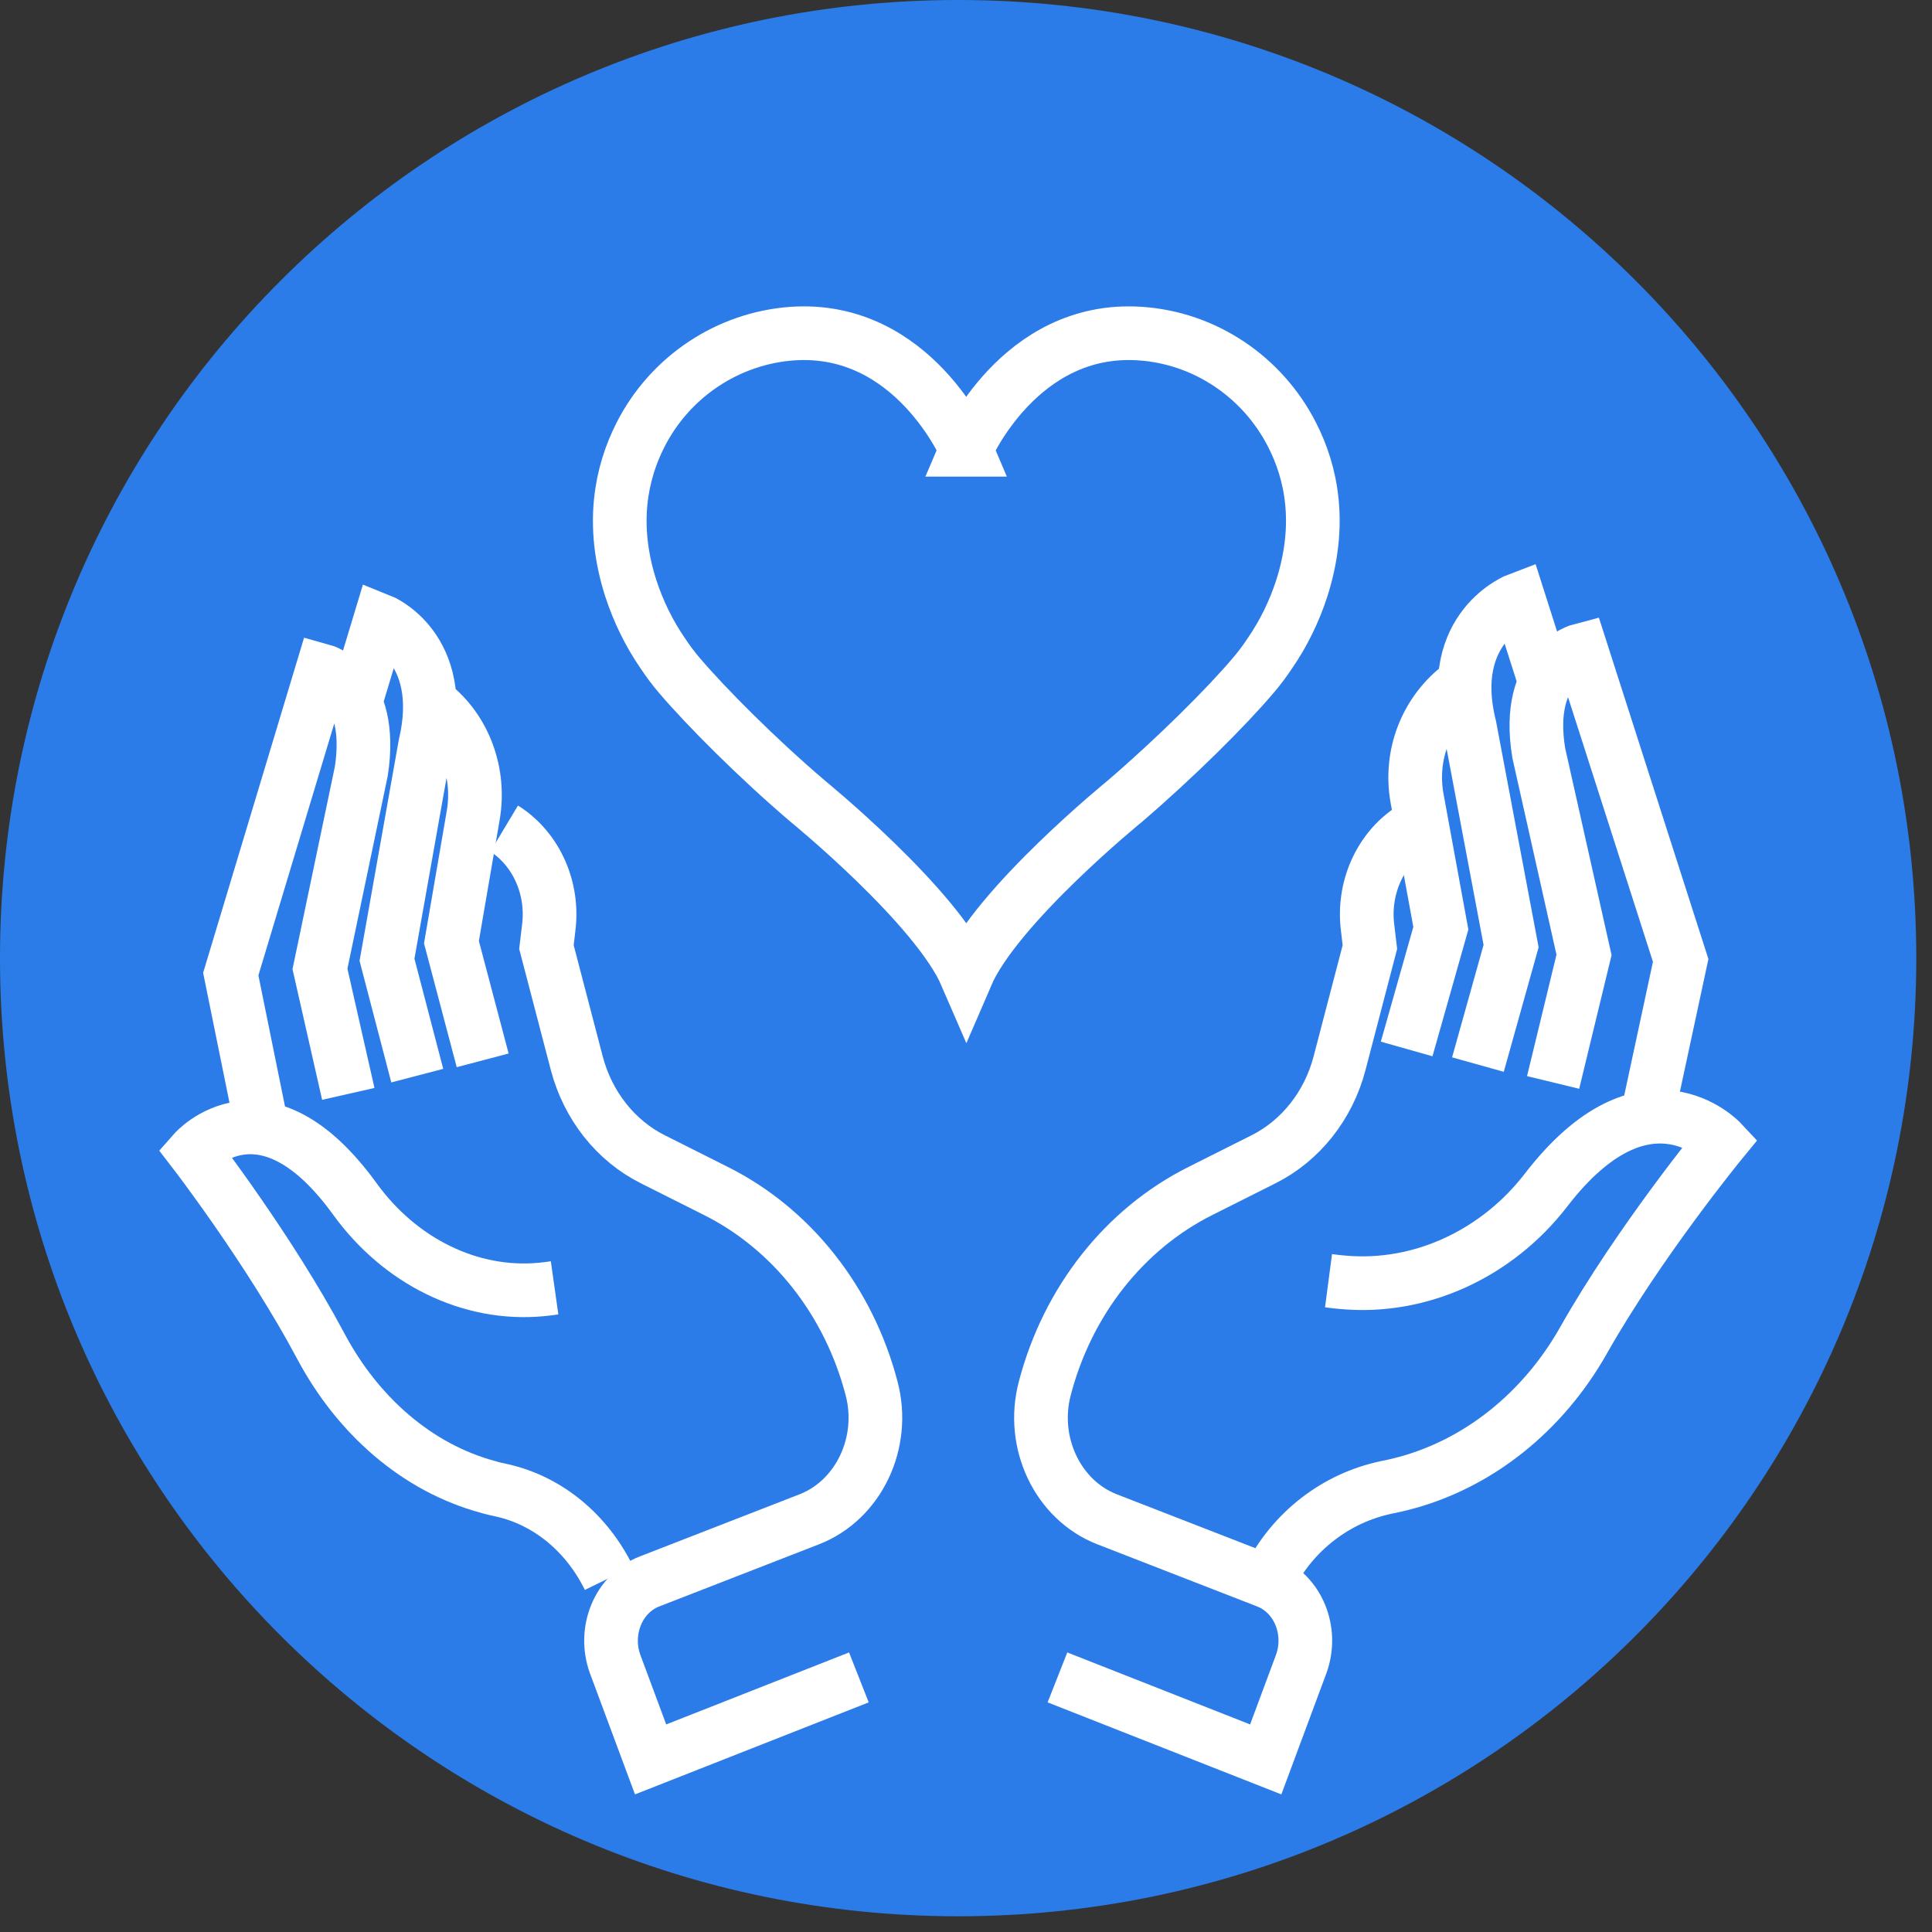
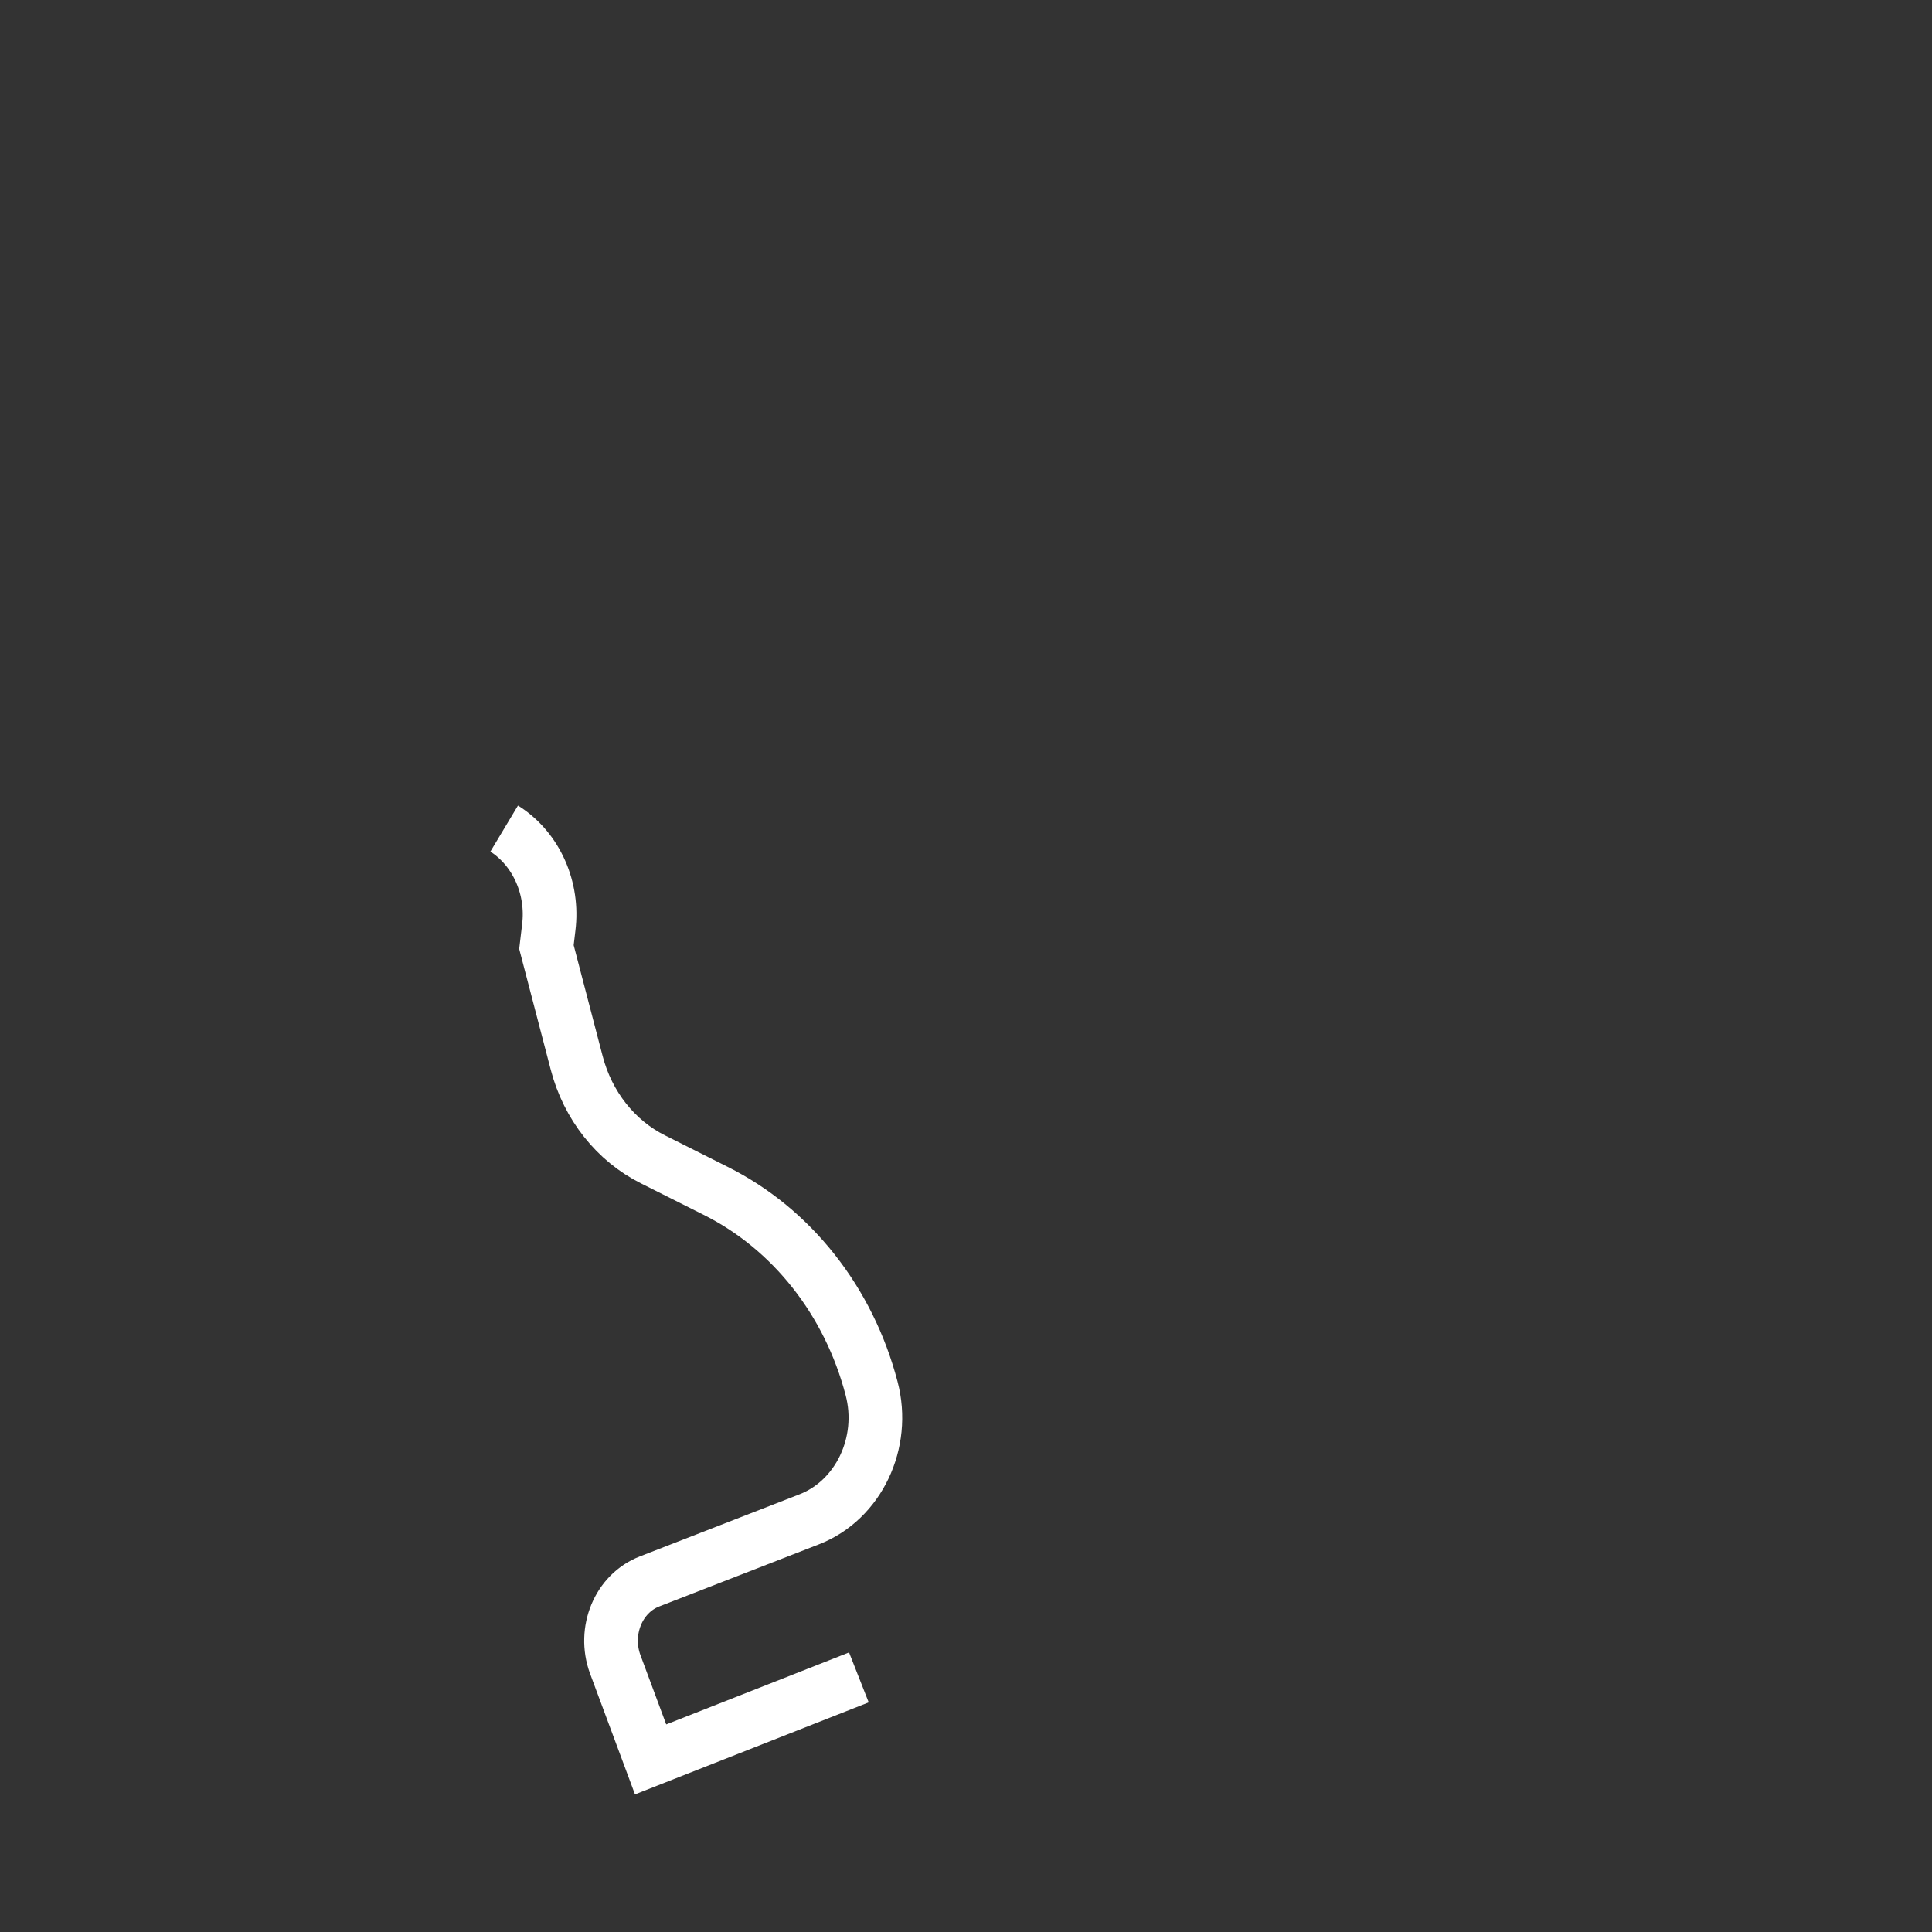
<svg xmlns="http://www.w3.org/2000/svg" width="36" height="36" viewBox="0 0 36 36" fill="none">
  <rect x="0" y="0" width="36" height="36" fill="#333333" stroke="none" />
-   <path d="M17.854 35.707C27.715 35.707 35.707 27.715 35.707 17.854C35.707 7.993 27.715 0 17.854 0C7.993 0 0 7.993 0 17.854C0 27.715 7.993 35.707 17.854 35.707Z" fill="#2B7CE8" />
  <path d="M9.394 15.44L9.424 15.458C10 15.84 10.316 16.556 10.225 17.284L10.182 17.647L10.746 19.806C10.953 20.601 11.474 21.256 12.165 21.602L13.336 22.19C14.755 22.899 15.816 24.245 16.241 25.871C16.508 26.884 15.998 27.951 15.082 28.309L12.105 29.467C11.523 29.691 11.238 30.389 11.462 31.007L12.123 32.784L16.004 31.256" stroke="white" stroke-miterlimit="10" />
-   <path d="M8 13.087L8.066 13.136C8.661 13.608 8.952 14.409 8.818 15.191L8.412 17.556L8.994 19.758M6.623 13.087L7.084 11.559C7.084 11.559 8.351 12.062 7.921 13.887L7.211 17.884L7.775 20.043M4.882 21.019L4.3 18.151L6.004 12.493C6.004 12.493 6.981 12.759 6.732 14.373L5.962 18.054L6.49 20.383M10.334 23.997C10.249 24.009 10.171 24.021 10.092 24.027C8.752 24.155 7.448 23.494 6.617 22.347C4.913 19.988 3.615 21.462 3.615 21.462C3.615 21.462 5.022 23.287 5.98 25.088C6.665 26.374 7.769 27.351 9.097 27.708C9.176 27.733 9.261 27.751 9.346 27.769C10.219 27.963 10.941 28.576 11.347 29.406" stroke="white" stroke-miterlimit="10" />
-   <path d="M26.314 15.44L26.284 15.458C25.708 15.84 25.392 16.556 25.483 17.284L25.526 17.647L24.962 19.806C24.756 20.601 24.234 21.256 23.543 21.602L22.372 22.19C20.953 22.899 19.892 24.245 19.468 25.871C19.201 26.884 19.71 27.951 20.626 28.309L23.604 29.467C24.186 29.691 24.471 30.389 24.246 31.007L23.585 32.784L19.704 31.256" stroke="white" stroke-miterlimit="10" />
-   <path d="M27.296 12.717L27.224 12.772C26.575 13.257 26.259 14.069 26.405 14.876L26.848 17.296L26.211 19.546M28.794 12.723L28.297 11.165C28.297 11.165 26.92 11.68 27.387 13.542L28.157 17.629L27.539 19.837M30.686 20.831L31.317 17.896L29.461 12.111C29.461 12.111 28.4 12.384 28.673 14.033L29.516 17.793L28.94 20.17M24.755 23.864C24.846 23.876 24.937 23.888 25.022 23.894C26.484 24.027 27.903 23.348 28.806 22.178C30.662 19.764 32.075 21.274 32.075 21.274C32.075 21.274 30.547 23.136 29.504 24.98C28.764 26.289 27.557 27.29 26.108 27.654C26.017 27.678 25.926 27.696 25.835 27.715C24.883 27.915 24.094 28.539 23.658 29.388M18 8.381C18 8.381 18.988 6.064 21.244 6.216C22.445 6.295 23.524 7.017 24.076 8.102C24.434 8.8 24.64 9.758 24.258 10.959C24.119 11.389 23.919 11.801 23.664 12.171C23.567 12.317 23.464 12.456 23.348 12.59C22.851 13.178 21.905 14.118 20.965 14.925C20.965 14.925 18.564 16.877 18.006 18.175C17.448 16.883 15.046 14.925 15.046 14.925C14.1 14.118 13.16 13.172 12.663 12.59C12.548 12.456 12.445 12.317 12.348 12.171C12.093 11.801 11.893 11.389 11.753 10.959C11.371 9.764 11.577 8.806 11.935 8.102C12.487 7.017 13.566 6.301 14.767 6.216C17.023 6.064 18.006 8.381 18.006 8.381H18Z" stroke="white" stroke-miterlimit="10" />
</svg>